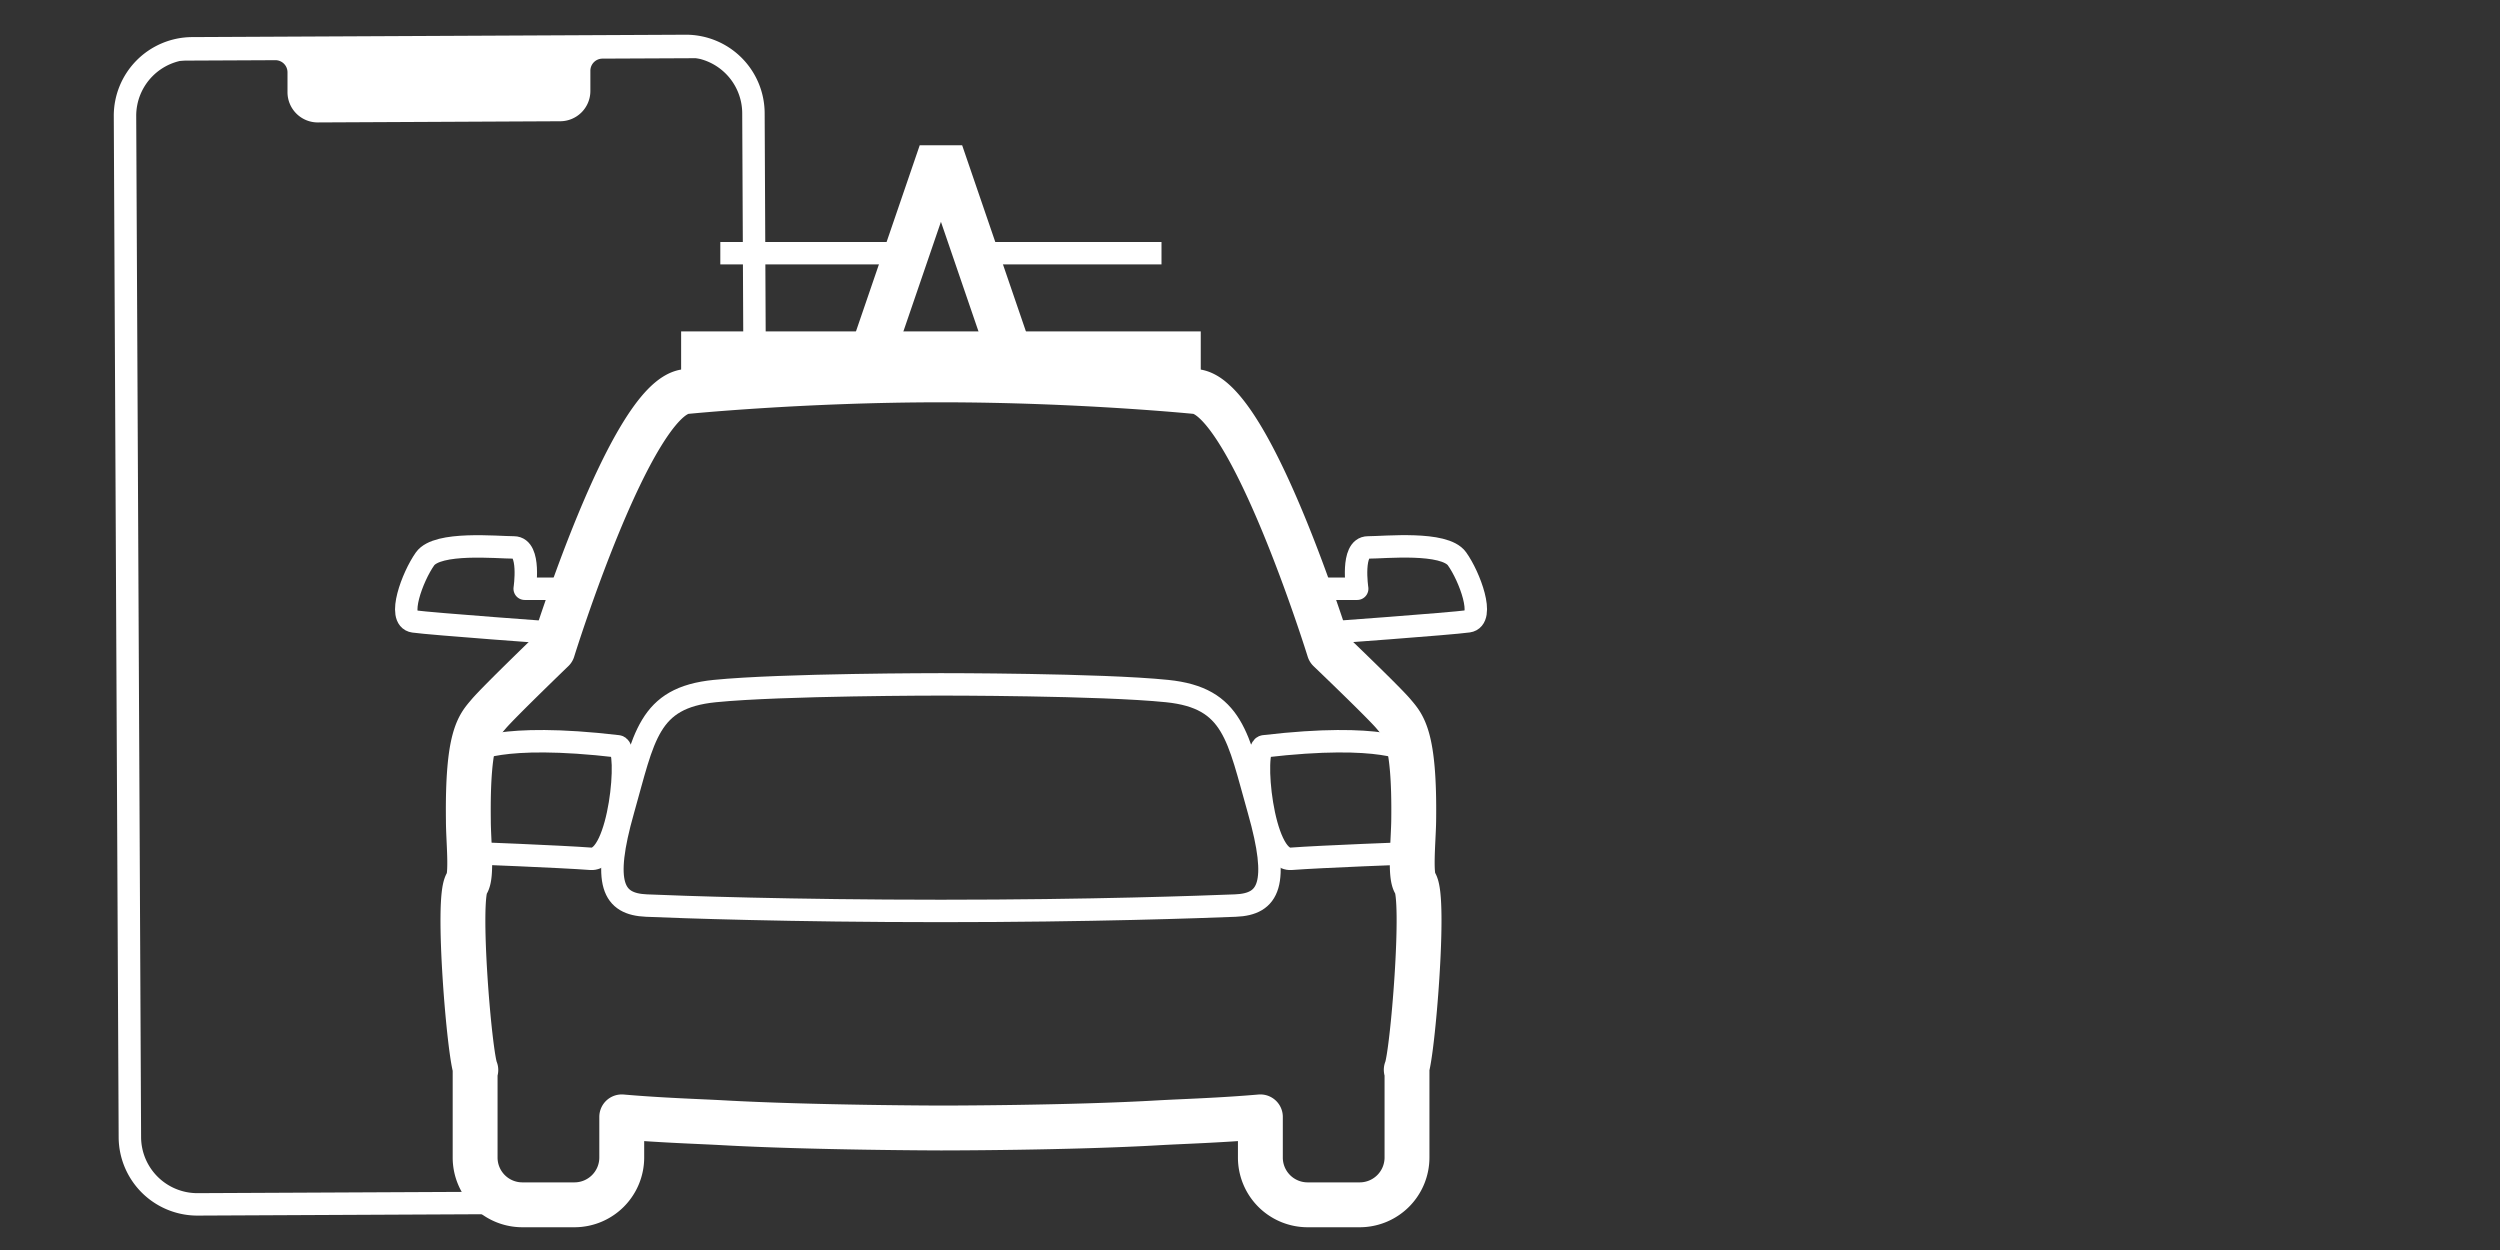
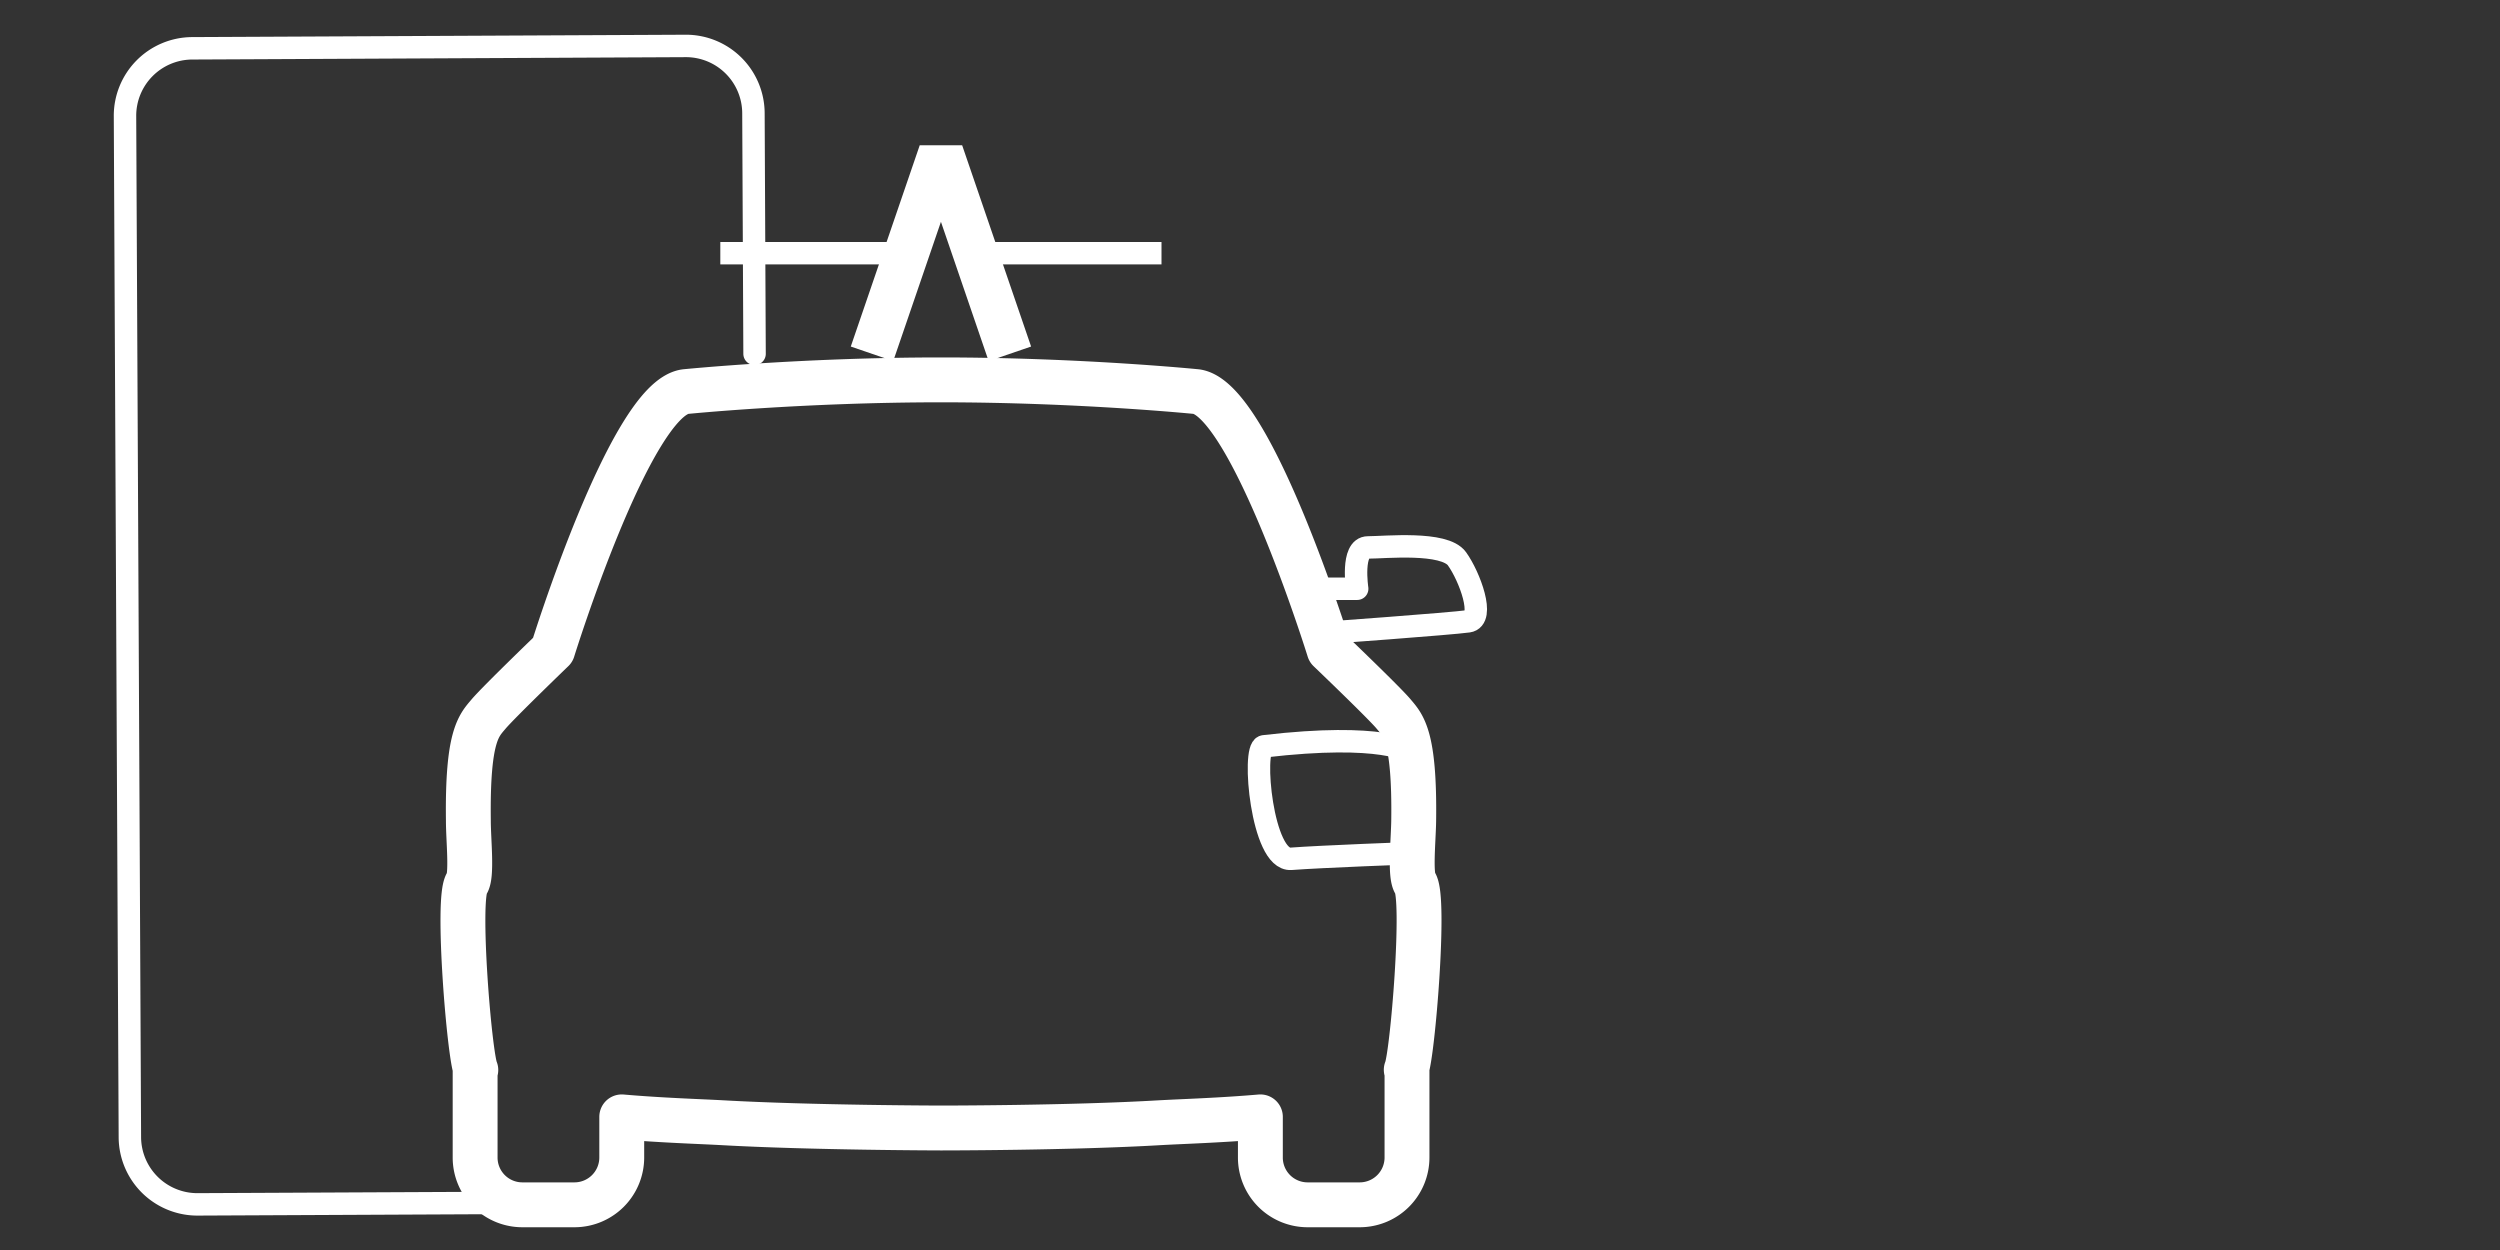
<svg xmlns="http://www.w3.org/2000/svg" id="Layer_1" data-name="Layer 1" viewBox="0 0 400 200">
  <rect x="0" y="0" width="400" height="200" fill="#333333" stroke="none" />
  <defs>
    <style>.cls-1,.cls-2,.cls-3,.cls-4,.cls-5,.cls-6{fill:none;stroke:#fff;}.cls-1,.cls-2,.cls-6{stroke-linecap:round;}.cls-1,.cls-2,.cls-3,.cls-4,.cls-6{stroke-linejoin:round;}.cls-1,.cls-4{stroke-width:3.59px;}.cls-2,.cls-3,.cls-5{stroke-width:7.18px;}.cls-5{stroke-linejoin:bevel;}.cls-6{stroke-width:3.59px;}.cls-7{fill:#fff;}</style>
  </defs>
-   <path class="cls-1" d="M92.31,94.2l-8.36,0s1-6.61-1.72-6.61S70,86.61,68,89.43s-4.54,9.61-1.8,10,23.25,1.88,23.25,1.88" />
  <path class="cls-1" d="M208.79,94.2l8.36,0s-1-6.61,1.72-6.61,12.23-1,14.25,1.82,4.55,9.61,1.81,10-23.25,1.88-23.25,1.88" />
  <path class="cls-2" d="M225,171.17c1-2.24,3.1-27.55,1.42-29.87-.86-1.19-.27-6.88-.23-10,.18-13.61-1.7-15.25-3.22-17.07S212.66,104,212.66,104s-12.44-40.09-21.22-41.34c0,0-18.69-1.88-40.89-1.88s-40.9,1.88-40.9,1.88C100.87,63.88,88.44,104,88.44,104s-8.72,8.4-10.28,10.26-3.4,3.46-3.22,17.07c0,3.12.62,8.81-.24,10-1.68,2.32.41,27.63,1.43,29.87,0,0,0,0,0,0l-.11,0v14a7.56,7.56,0,0,0,7.57,7.57h8.32a7.57,7.57,0,0,0,7.57-7.57v-6.5h0c6.32.55,12.37.73,16,.93,14.35.81,35.09.85,35.09.85s20.73,0,35.09-.85c3.59-.2,9.65-.38,16-.93h0v6.5a7.56,7.56,0,0,0,7.56,7.57h8.33a7.57,7.57,0,0,0,7.57-7.57v-14l-.11,0A.05.05,0,0,1,225,171.17Z" />
-   <path class="cls-1" d="M150.55,145.75c24.1,0,41.75-.65,47.12-.86s7.08-3.43,3.73-15.23-4-18-14.67-19.09-36.18-1.07-36.18-1.07-25.46,0-36.18,1.07-11.32,7.29-14.67,19.09-1.63,15,3.73,15.23S126.45,145.75,150.55,145.75Z" />
-   <path class="cls-1" d="M75.49,120.29s4.19-3.13,23.38-.88c1.94.23.34,18.36-4.33,18s-19.4-.93-19.4-.93" />
  <path class="cls-1" d="M225.61,120.29s-4.18-3.13-23.37-.88c-1.94.23-.35,18.36,4.33,18S226,136.5,226,136.5" />
-   <line class="cls-3" x1="108.98" y1="56.61" x2="192.12" y2="56.61" />
  <line class="cls-4" x1="156.06" y1="40.51" x2="185.84" y2="40.51" />
  <line class="cls-4" x1="115.25" y1="40.51" x2="145.03" y2="40.51" />
  <polyline class="cls-5" points="139.52 56.61 150.55 24.41 161.58 56.61" />
  <path class="cls-6" d="M120.73,56.61l-.18-38.52A10.8,10.8,0,0,0,109.71,7.35l-79,.38A10.8,10.8,0,0,0,20,18.57L20.78,182A10.8,10.8,0,0,0,31.62,192.7l50.18-.24" />
-   <path class="cls-7" d="M114,7.16,27,7.57V9.71l17-.08A1.94,1.94,0,0,1,46,11.56l0,3.22a4.84,4.84,0,0,0,4.85,4.81l38.8-.19a4.84,4.84,0,0,0,4.81-4.85V11.33A1.94,1.94,0,0,1,96.4,9.38L114,9.3Z" />
</svg>